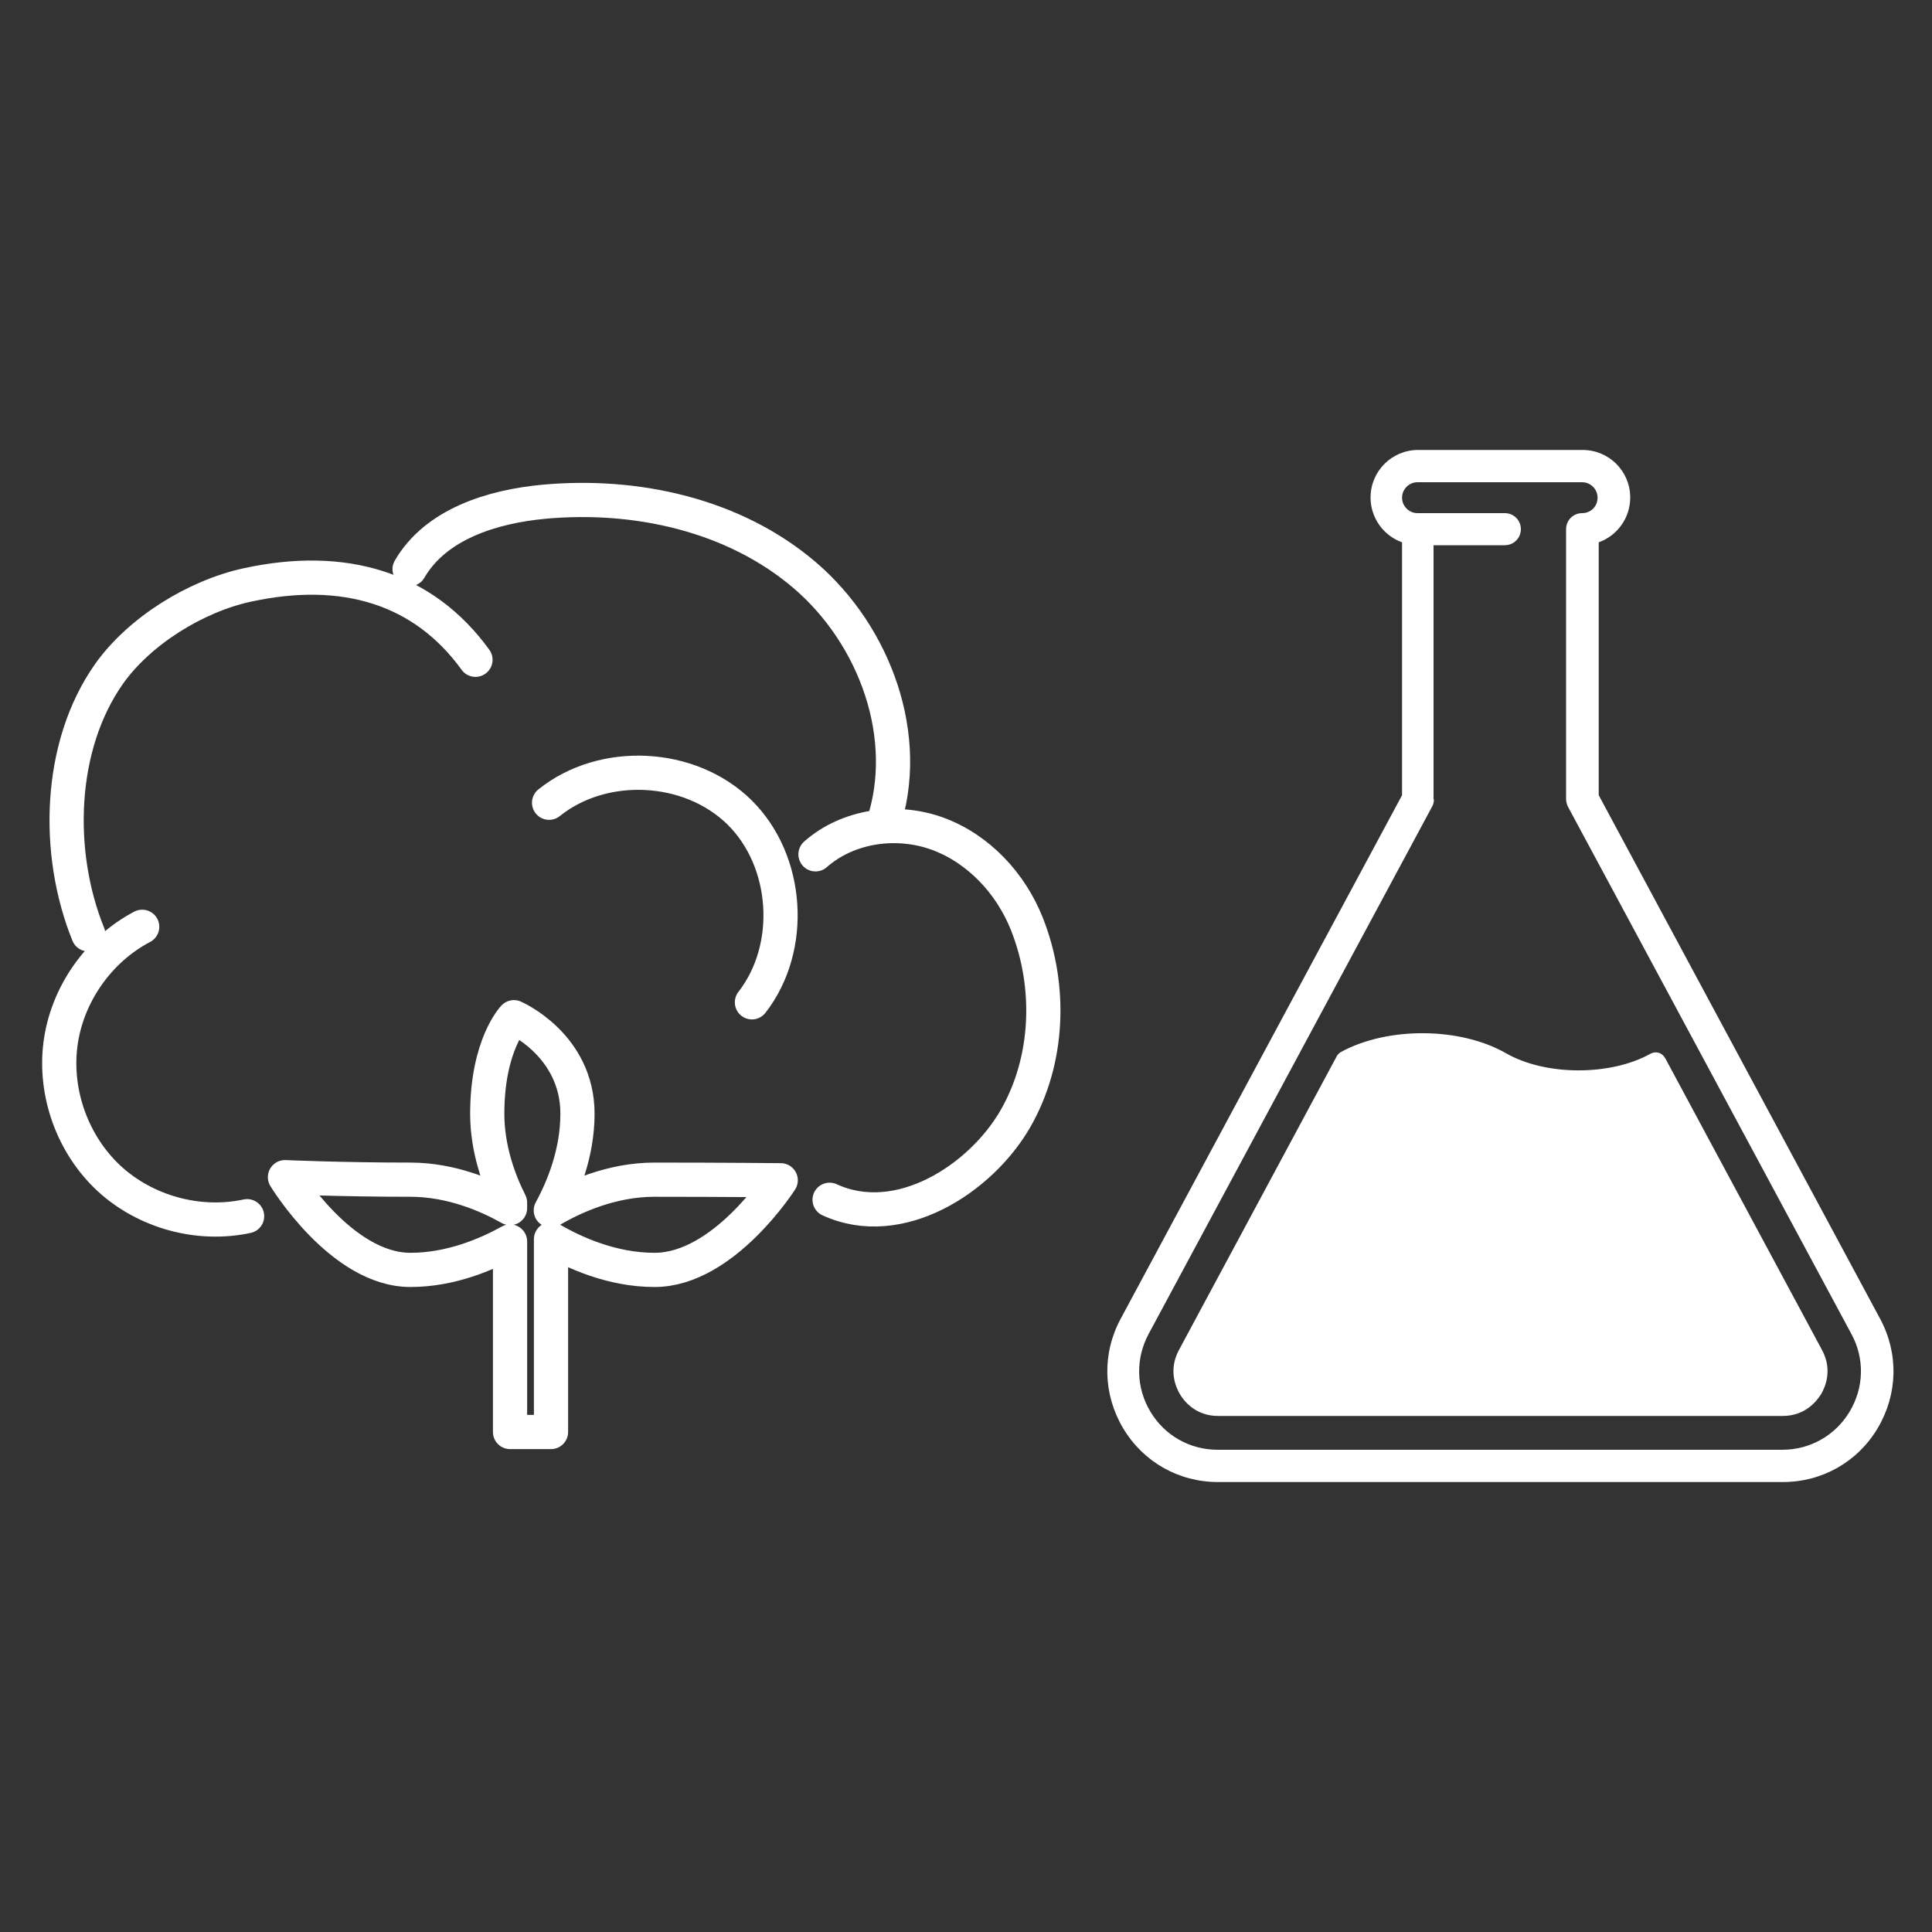
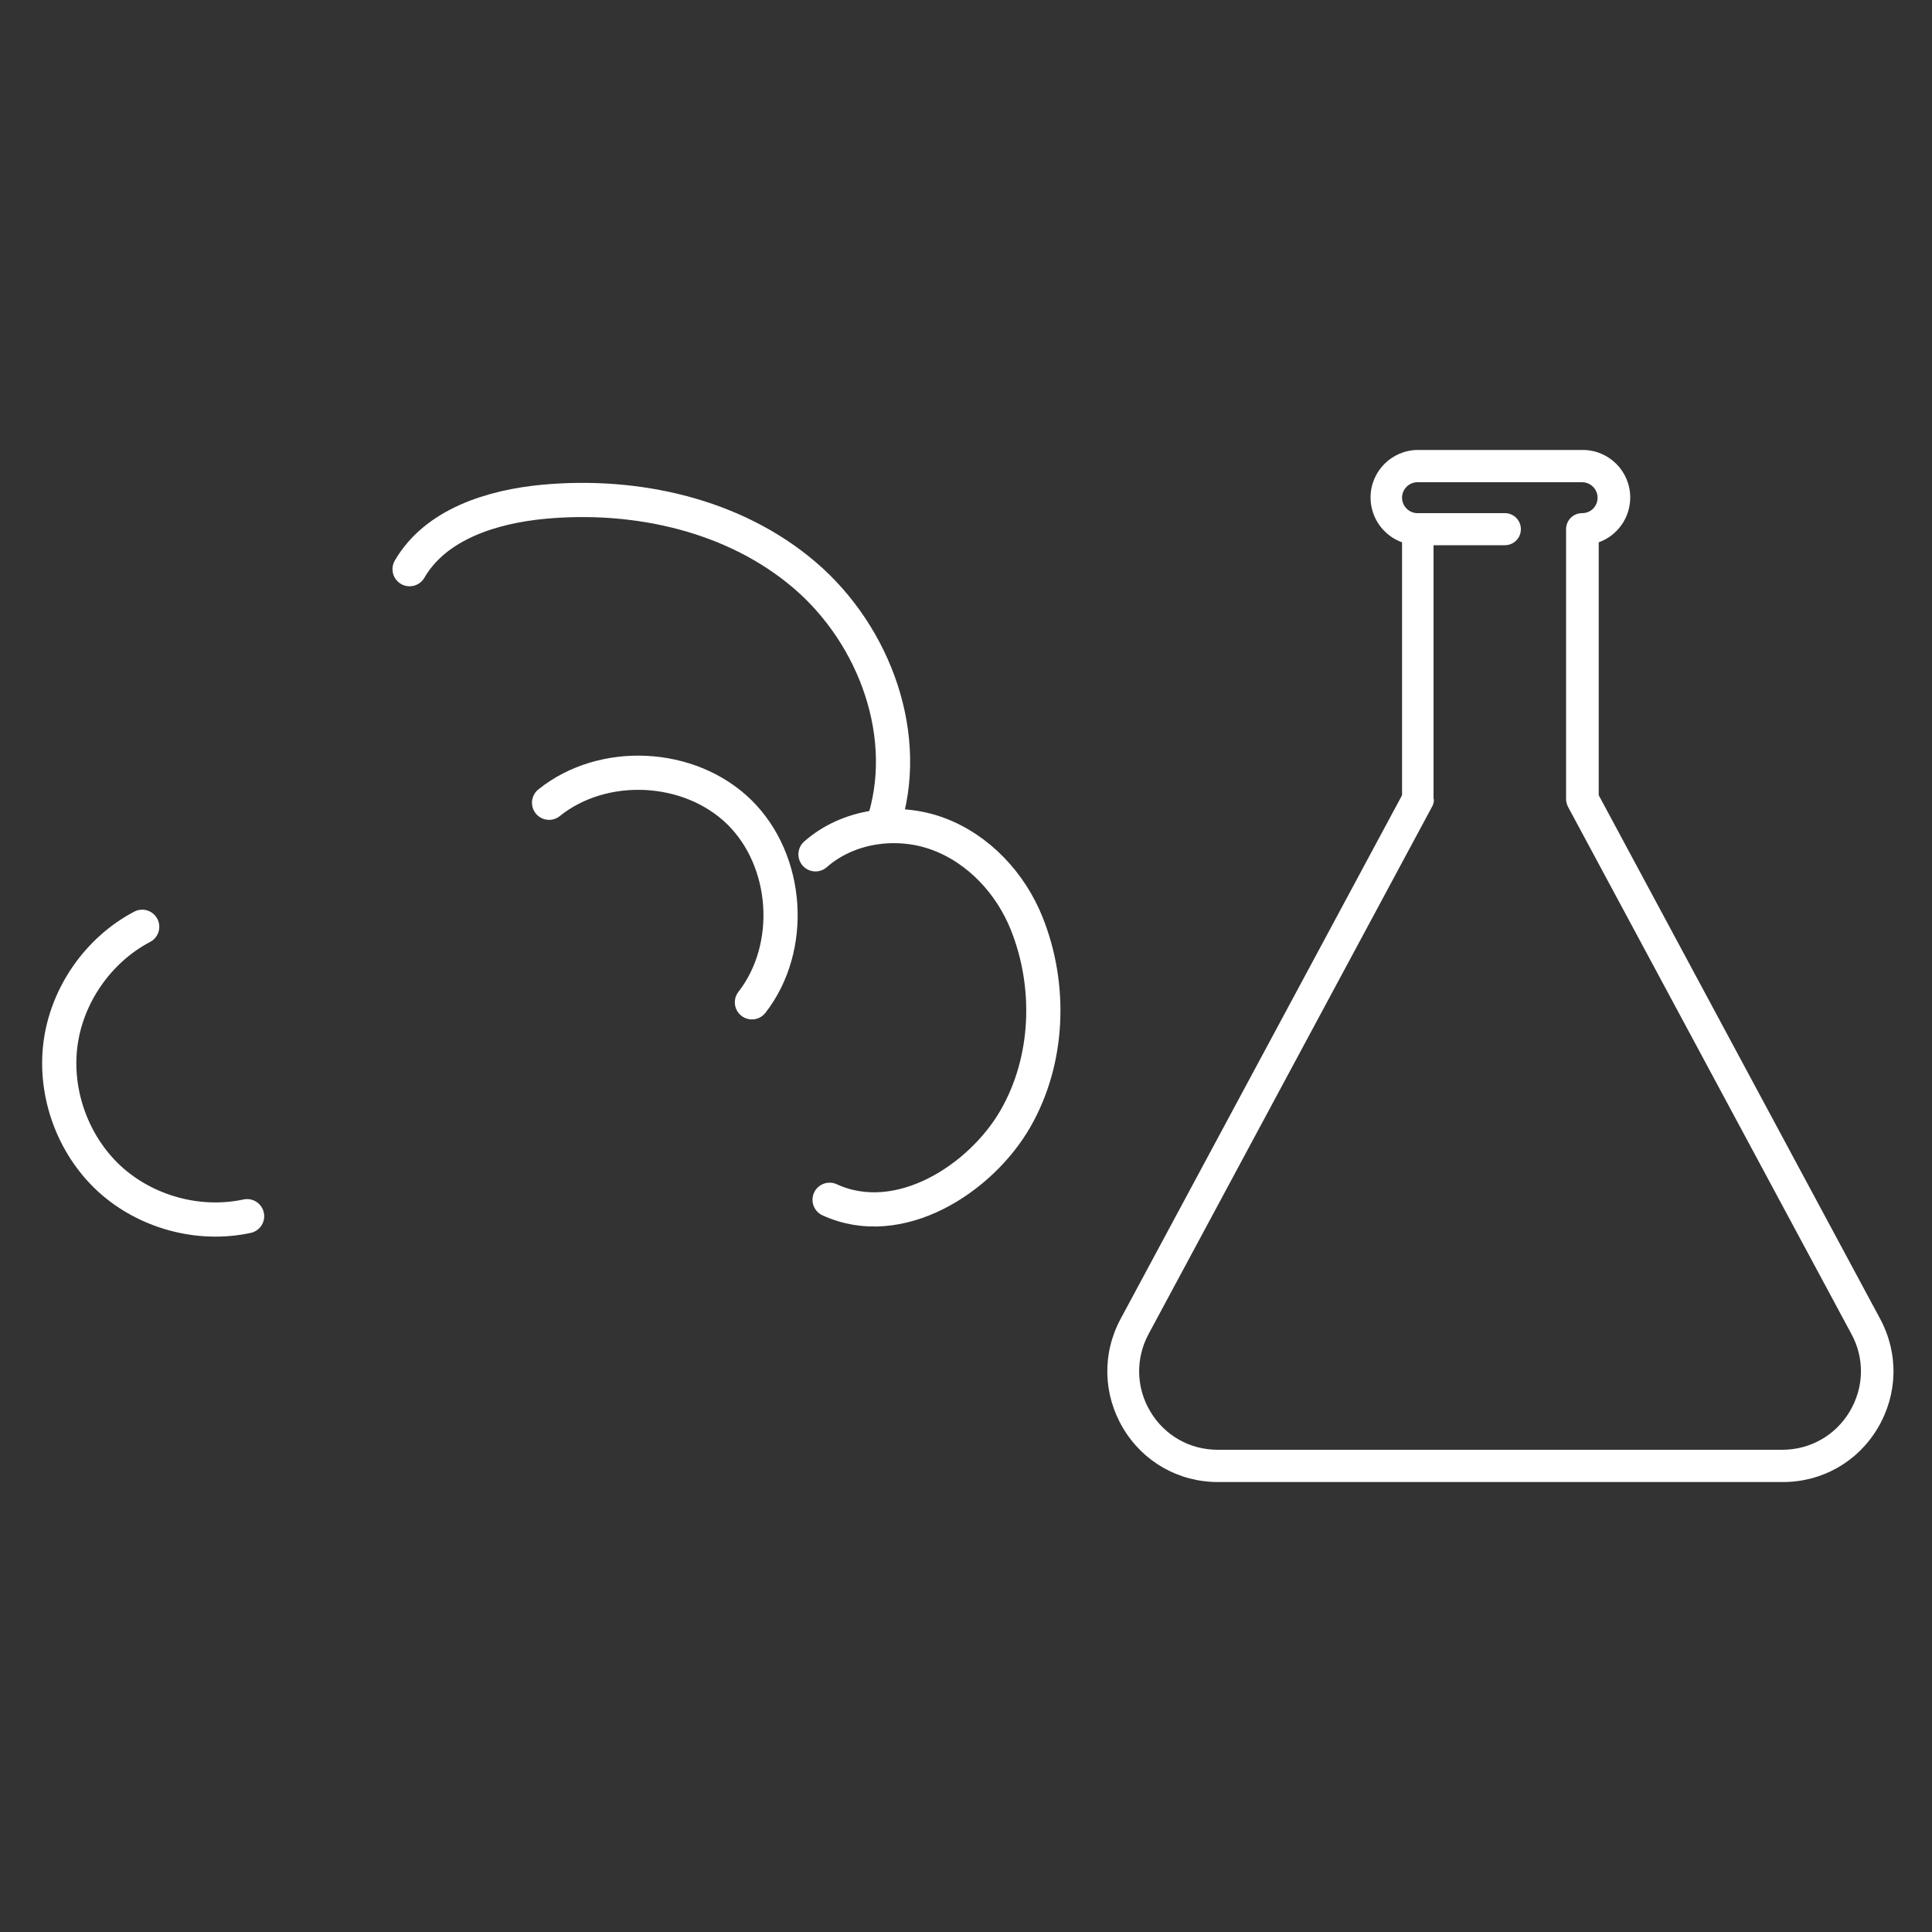
<svg xmlns="http://www.w3.org/2000/svg" id="_レイヤー_1" data-name="レイヤー 1" viewBox="0 0 100 100">
  <rect x="0" y="0" width="100" height="100" fill="#333333" stroke="none" />
  <defs>
    <style>
      .cls-1 {
        fill: #fff;
        stroke-width: 0px;
      }

      .cls-2 {
        fill: none;
        stroke: #fff;
        stroke-linecap: round;
        stroke-linejoin: round;
        stroke-width: 1.77px;
      }
    </style>
  </defs>
  <g>
-     <path class="cls-2" d="m40.4,61.09s-2.94-.03-6.53-.03c-2.23,0-4.19.9-5.36,1.59h0c.65-1.19,1.38-2.99,1.38-5,0-3.58-3.29-5-3.29-5,0,0-1.38,1.42-1.38,5,0,1.8.59,3.43,1.18,4.6h0v.28c-1.19-.67-3.05-1.47-5.16-1.47-3.58,0-6.49-.13-6.49-.13,0,0,2.91,4.8,6.49,4.8,2.1,0,3.97-.81,5.16-1.47v9.86h2.12v-9.98c1.17.68,3.13,1.59,5.36,1.59,3.58,0,6.53-4.64,6.53-4.64Z" />
    <path class="cls-2" d="m12.79,62.95c-2.51.54-5.25-.21-7.14-1.95-1.88-1.74-2.85-4.41-2.52-6.96.33-2.54,1.96-4.88,4.23-6.07" />
-     <path class="cls-2" d="m4.57,48.36c-1.71-4.22-1.55-9.74,1.06-13.46,1.57-2.23,4.49-4.04,7.16-4.62,5-1.09,9.12.14,11.82,3.87" />
    <path class="cls-2" d="m21.2,29.46c1.35-2.33,4.27-3.24,6.95-3.49,4.78-.44,9.85.68,13.5,3.8,3.65,3.12,5.58,8.41,4.04,12.96" />
    <path class="cls-2" d="m42.21,44.22c1.69-1.49,4.23-1.84,6.34-1.06,2.11.78,3.77,2.57,4.6,4.66,1.28,3.22,1.15,7.05-.59,10.08-1.78,3.1-6.01,5.86-9.62,4.2" />
    <path class="cls-2" d="m28.42,41.55c2.8-2.25,7.28-2.03,9.85.49,2.56,2.52,2.86,7,.65,9.84" />
  </g>
  <g>
    <path class="cls-1" d="m63.04,76.71c-2.03,0-3.87-1.04-4.91-2.79-1.04-1.75-1.09-3.86-.13-5.65l14.57-27.11v-13.09c-.97-.35-1.63-1.27-1.63-2.32,0-1.36,1.1-2.46,2.46-2.46h8.52c1.36,0,2.46,1.1,2.46,2.46,0,1.05-.66,1.97-1.63,2.32v13.09l14.57,27.11c.96,1.79.91,3.9-.13,5.65-1.04,1.75-2.88,2.79-4.91,2.79h-29.22Zm11.18-35.34c0,.14-.03.27-.1.39l-14.67,27.29c-.68,1.27-.65,2.77.09,4.01.74,1.24,2.04,1.98,3.49,1.98h29.22c1.44,0,2.75-.74,3.49-1.98.74-1.24.78-2.74.09-4.01l-14.67-27.29c-.06-.12-.1-.26-.1-.39v-13.98c0-.46.37-.83.83-.83s.8-.36.8-.8-.36-.8-.8-.8h-8.52c-.44,0-.8.36-.8.8s.36.8.8.8h4.52c.46,0,.83.37.83.83s-.37.83-.83.83h-3.69v13.15Z" />
    <path class="cls-1" d="m97.07,68.4l-14.6-27.17v-13.36c.94-.25,1.63-1.1,1.63-2.11,0-1.2-.98-2.19-2.19-2.19h-8.52c-1.2,0-2.18.98-2.18,2.19,0,1.01.69,1.87,1.63,2.11v13.36l-14.6,27.17c-.92,1.71-.87,3.71.12,5.38.99,1.66,2.74,2.65,4.68,2.65h29.22c1.94,0,3.68-.99,4.68-2.65.99-1.66,1.04-3.67.12-5.38Zm-1.07,4.81c-.79,1.32-2.18,2.11-3.73,2.11h-29.22c-1.54,0-2.94-.79-3.73-2.11-.79-1.32-.83-2.93-.1-4.28l14.67-27.29c.04-.08.07-.17.07-.26v-13.43h3.96c.31,0,.55-.25.55-.55s-.25-.55-.55-.55h-4.52c-.59,0-1.08-.48-1.08-1.08s.48-1.08,1.08-1.08h8.52c.59,0,1.08.48,1.08,1.08s-.48,1.08-1.08,1.08c-.31,0-.55.25-.55.55v13.98c0,.09.02.18.07.26l14.67,27.29c.73,1.36.69,2.96-.1,4.28Z" />
-     <path class="cls-1" d="m86.18,54.76c-.07-.13-.19-.23-.33-.27-.14-.04-.29-.02-.42.05-2.08,1.16-5.44,1.15-7.49-.03-2.36-1.35-6.11-1.38-8.53-.06-.09.05-.17.13-.22.22l-8.17,15.21c-.56,1.04-.15,1.94.05,2.28.2.34.8,1.13,1.98,1.13h29.22c1.18,0,1.78-.79,1.99-1.13.2-.34.61-1.24.05-2.28l-8.13-15.13Z" />
  </g>
</svg>